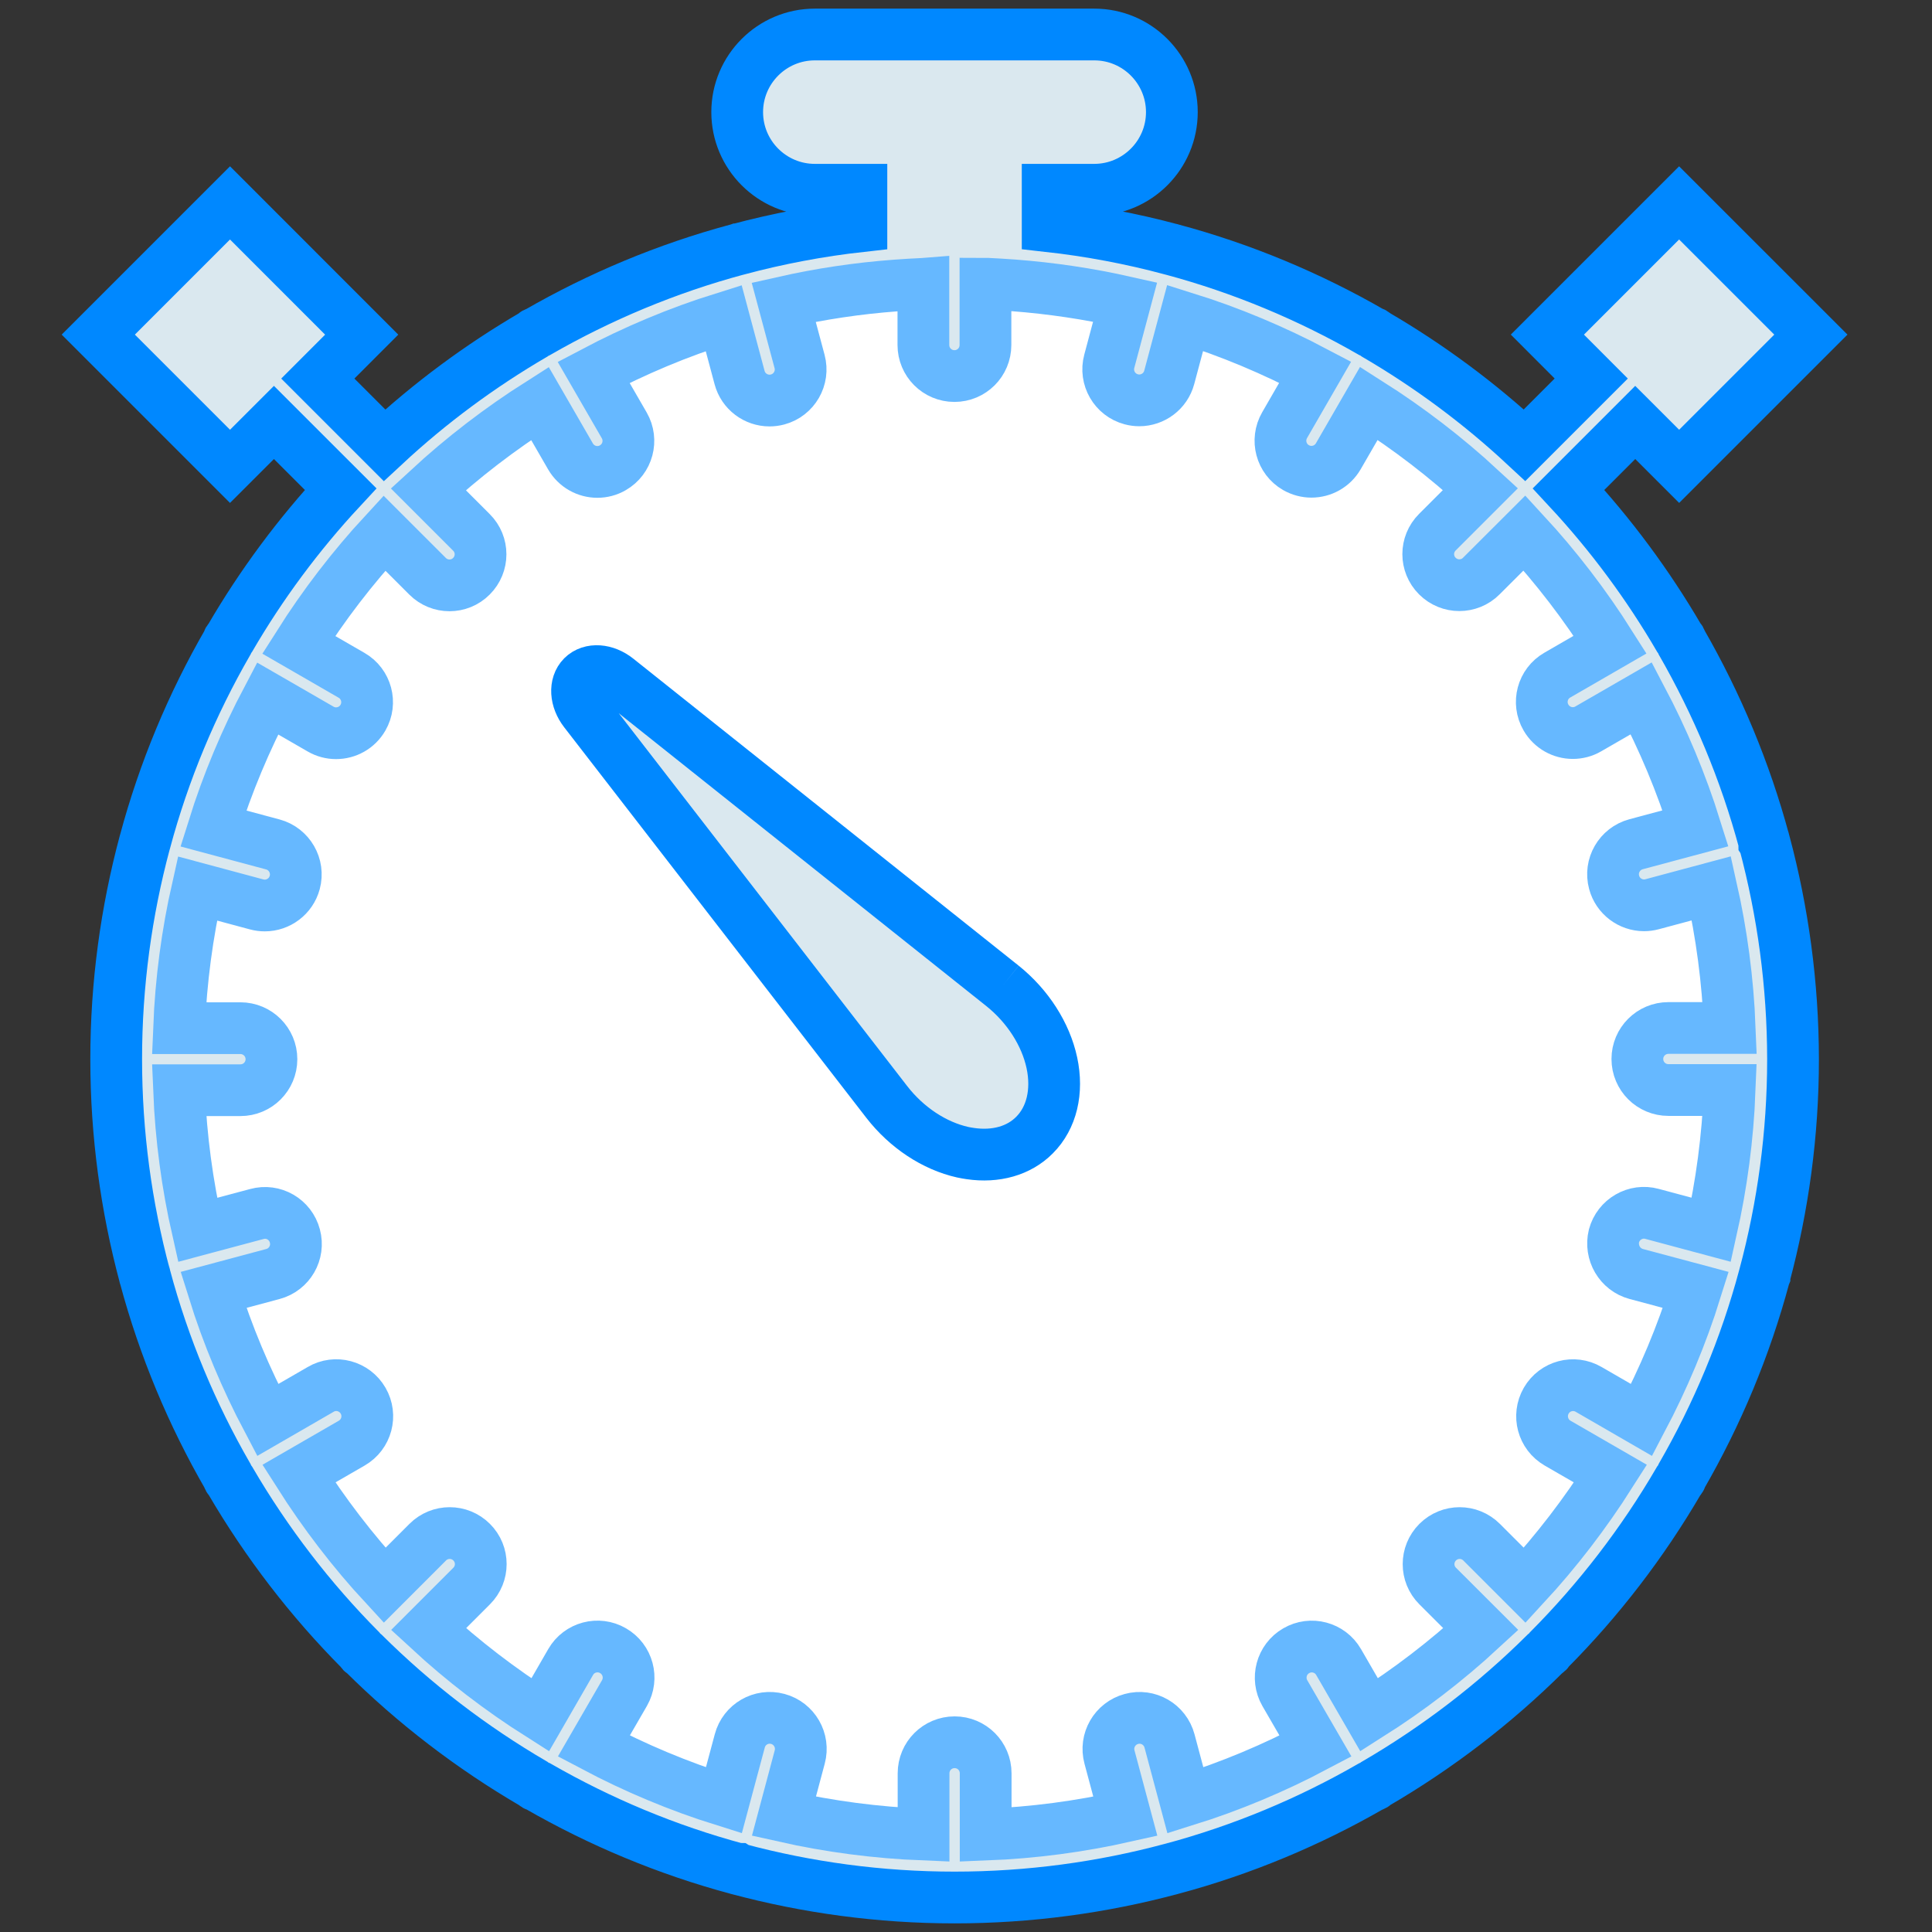
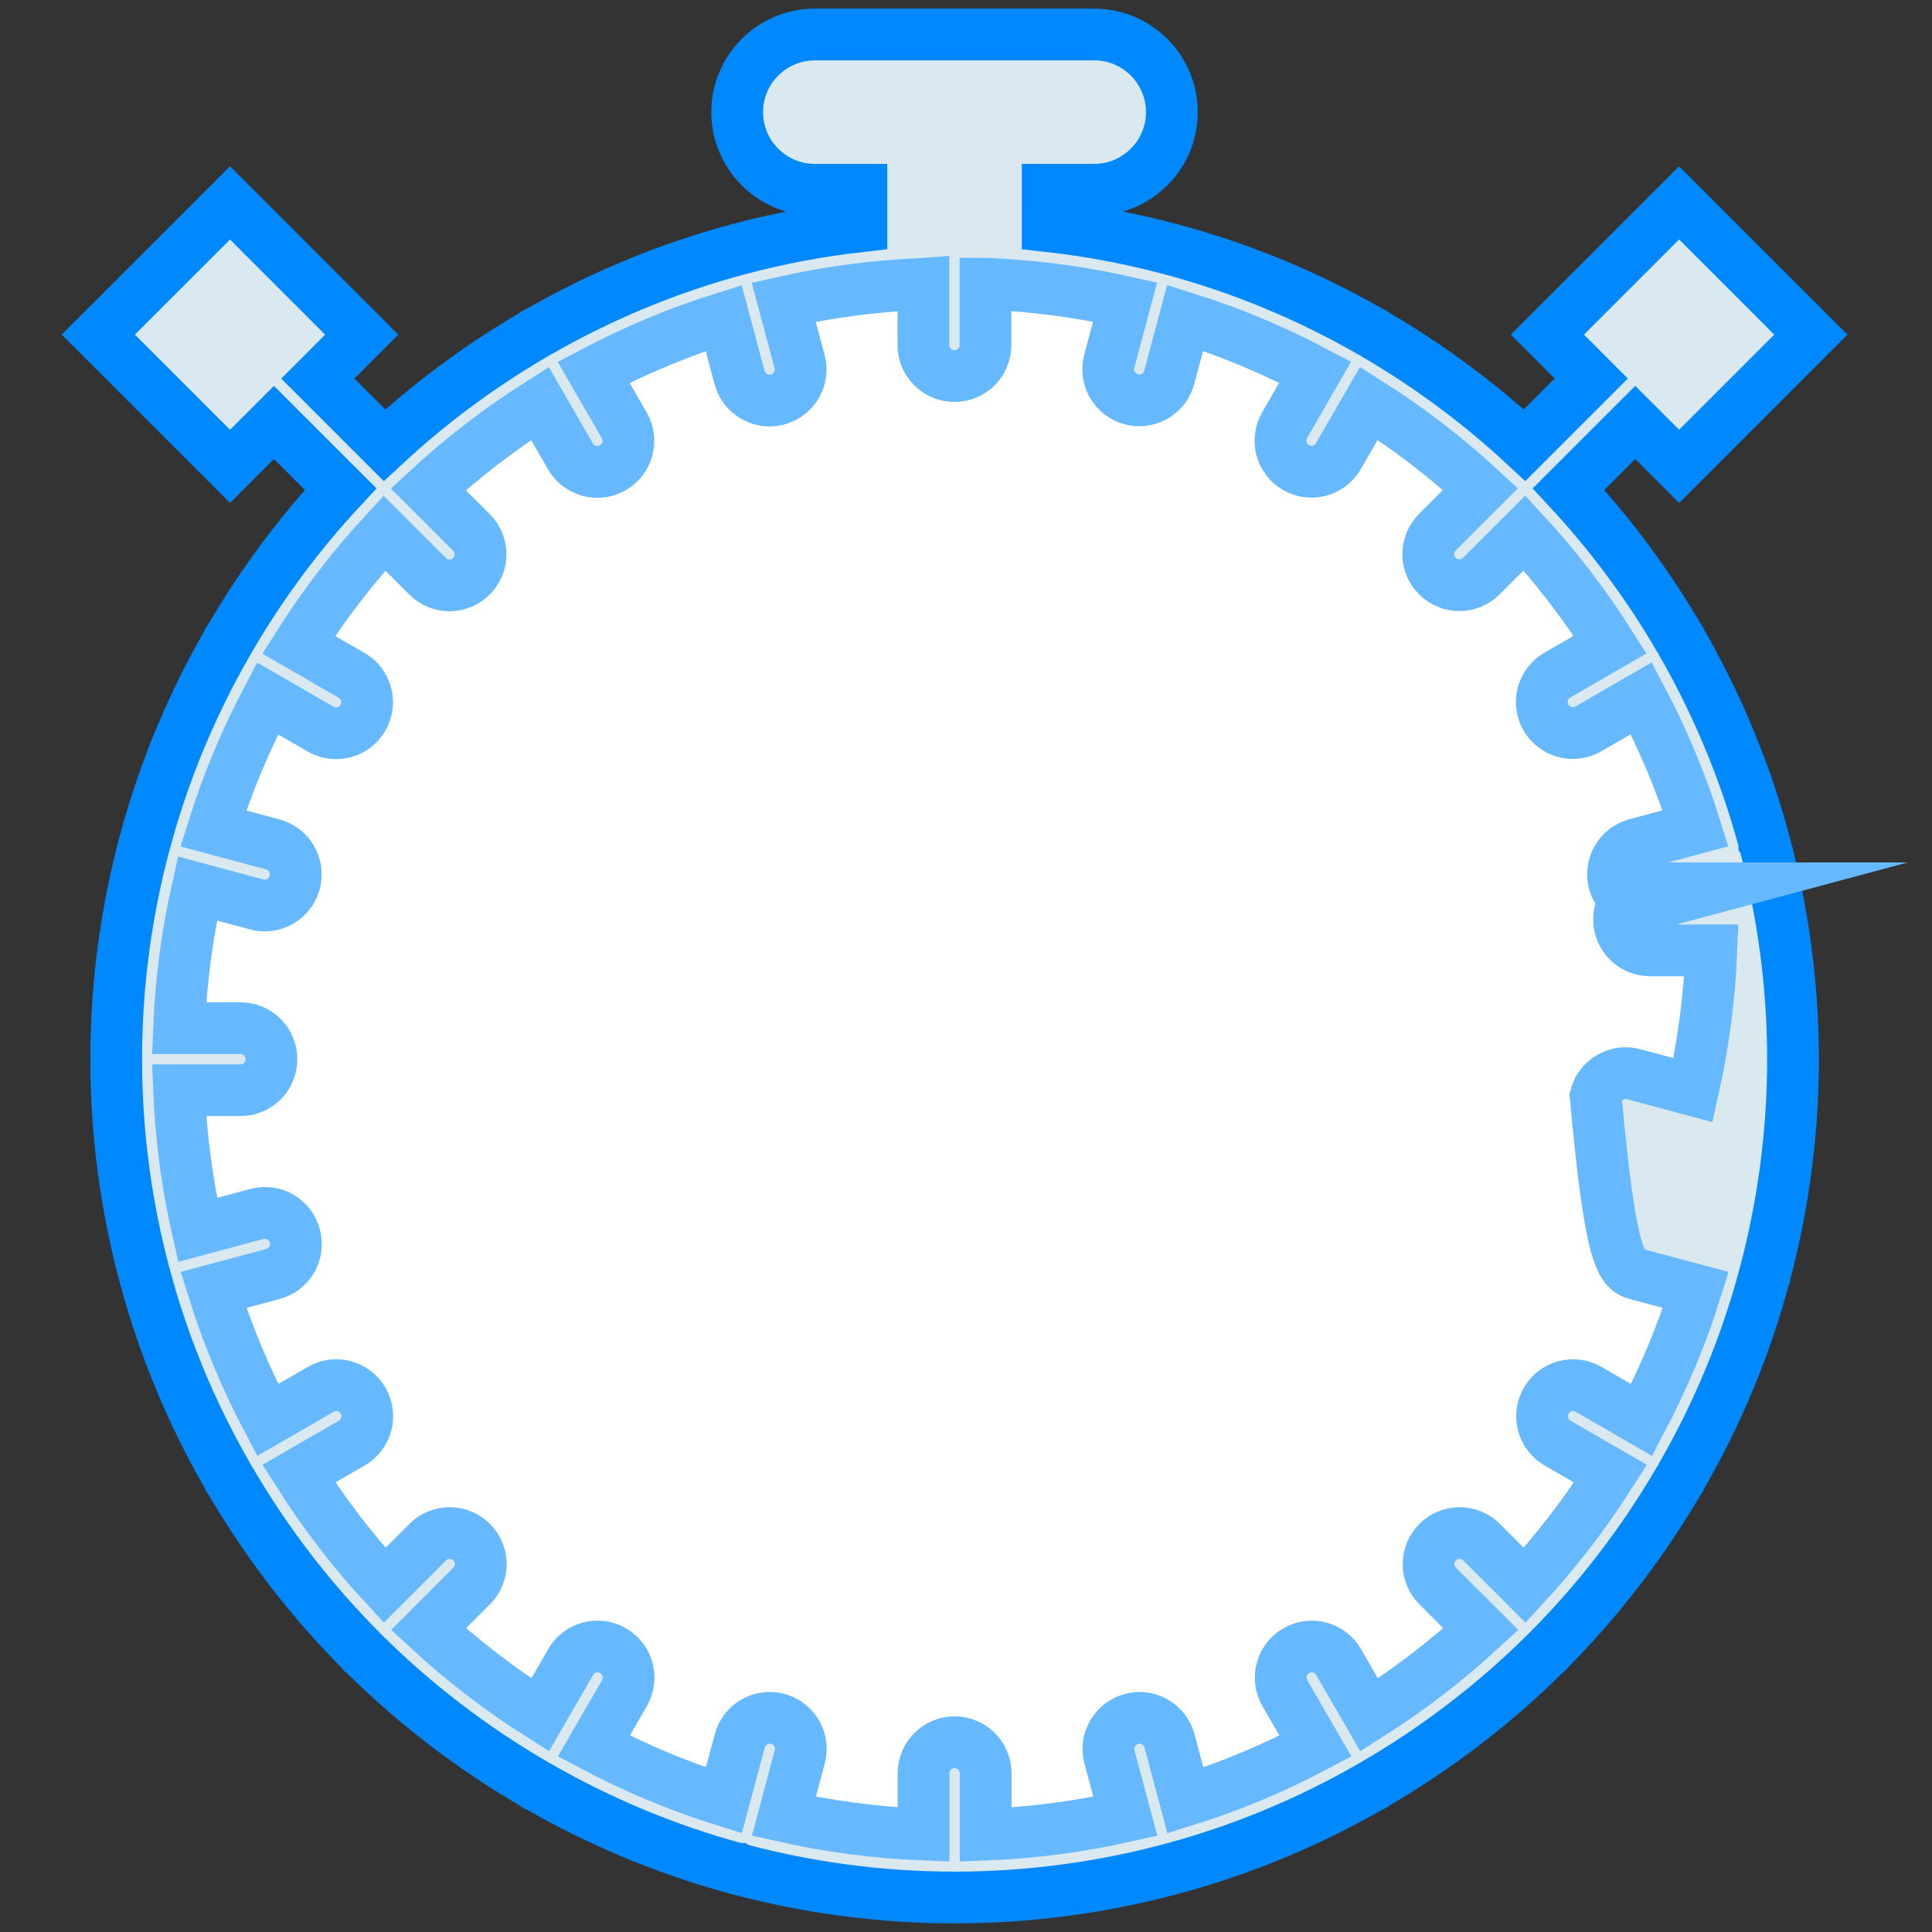
<svg xmlns="http://www.w3.org/2000/svg" version="1.1" id="quick_turnaround" x="0px" y="0px" width="56px" height="56px" viewBox="0 0 56 56" enable-background="new 0 0 56 56" xml:space="preserve">
  <rect x="0" y="0" width="56" height="56" fill="#333333" stroke="none" />
  <path fill="#DAE8EF" stroke="#0088FF" stroke-width="1.5" stroke-miterlimit="10" d="M51.143,24.42  c-0.002-0.003,0-0.006-0.002-0.009c0-0.004-0.004-0.006-0.004-0.01c-0.552-2.051-1.367-3.993-2.402-5.793  c-0.01-0.019-0.01-0.039-0.021-0.058c-0.01-0.018-0.027-0.027-0.039-0.045c-0.91-1.561-1.986-3.012-3.209-4.328l1.932-1.932  l1.273,1.272l3.818-3.818L48.67,5.881l-3.818,3.818l1.271,1.273l-1.932,1.932c-1.315-1.222-2.767-2.299-4.328-3.209  c-0.018-0.012-0.026-0.029-0.045-0.04c-0.019-0.011-0.039-0.01-0.057-0.02c-1.802-1.038-3.742-1.853-5.794-2.403  c-0.004-0.001-0.006-0.004-0.01-0.005s-0.006,0-0.009,0c-1.163-0.312-2.358-0.538-3.581-0.674V5.5h1.35c1.24,0,2.25-1.009,2.25-2.25  S32.958,1,31.718,1h-8.1c-1.241,0-2.25,1.009-2.25,2.25s1.009,2.25,2.25,2.25h1.35v1.054c-1.222,0.136-2.417,0.363-3.58,0.674  c-0.003,0-0.007,0-0.009,0c-0.003,0.001-0.007,0.004-0.011,0.005C19.32,7.784,17.377,8.6,15.577,9.637  c-0.019,0.009-0.04,0.009-0.059,0.02c-0.019,0.011-0.027,0.028-0.045,0.04c-1.561,0.91-3.013,1.986-4.328,3.209l-1.933-1.933  L10.484,9.7L6.667,5.881L2.849,9.699l3.818,3.818l1.273-1.272l1.933,1.932c-1.222,1.316-2.3,2.767-3.208,4.328  c-0.012,0.018-0.03,0.027-0.04,0.045c-0.011,0.019-0.011,0.039-0.02,0.058c-1.039,1.8-1.853,3.743-2.403,5.793  c-0.002,0.004-0.004,0.006-0.005,0.01c-0.001,0.002,0,0.006-0.001,0.009c-0.537,2.005-0.828,4.107-0.828,6.279  c0,2.174,0.291,4.275,0.827,6.281c0.001,0.004,0,0.008,0.001,0.009c0.001,0.005,0.004,0.009,0.006,0.013  c0.55,2.051,1.364,3.992,2.401,5.79c0.009,0.019,0.009,0.038,0.021,0.058c0.015,0.027,0.037,0.047,0.054,0.07  c1.049,1.795,2.316,3.445,3.772,4.91c0.014,0.016,0.02,0.037,0.036,0.053c0.017,0.018,0.037,0.021,0.054,0.037  c1.471,1.462,3.13,2.734,4.934,3.785c0.018,0.012,0.026,0.029,0.045,0.039c0.027,0.016,0.057,0.023,0.085,0.035  c1.792,1.029,3.725,1.841,5.766,2.389c0.004,0,0.007,0.004,0.011,0.004c0.003,0.002,0.009,0.002,0.012,0.002  C23.396,54.71,25.499,55,27.668,55s4.273-0.29,6.275-0.826c0.006,0,0.01,0,0.015-0.002c0.003,0,0.006-0.004,0.01-0.004  c2.04-0.548,3.974-1.357,5.767-2.389c0.027-0.012,0.058-0.019,0.084-0.035c0.02-0.01,0.029-0.027,0.045-0.039  c1.805-1.051,3.464-2.323,4.935-3.785c0.019-0.016,0.039-0.02,0.056-0.037c0.016-0.016,0.021-0.037,0.035-0.053  c1.457-1.465,2.725-3.115,3.771-4.91c0.017-0.023,0.039-0.042,0.054-0.07c0.013-0.02,0.011-0.039,0.021-0.058  c1.037-1.798,1.852-3.739,2.402-5.79c0.002-0.004,0.004-0.008,0.006-0.013c0-0.001,0-0.007,0-0.009  c0.537-2.006,0.828-4.107,0.828-6.281C51.969,28.527,51.678,26.425,51.143,24.42z" />
-   <path fill="#FFFFFF" stroke="#66B8FF" stroke-width="1.5" stroke-miterlimit="10" d="M47.43,36.928l1.725,0.461  c-0.409,1.313-0.94,2.571-1.572,3.771l-1.536-0.888c-0.43-0.25-0.979-0.104-1.229,0.328c-0.248,0.433-0.101,0.98,0.33,1.23  l1.533,0.885c-0.732,1.152-1.563,2.237-2.486,3.236l-1.25-1.25c-0.353-0.352-0.92-0.352-1.273,0c-0.352,0.352-0.352,0.921,0,1.271  l1.252,1.25c-1,0.924-2.084,1.754-3.238,2.485L38.8,48.175c-0.249-0.432-0.802-0.577-1.229-0.327  c-0.43,0.248-0.577,0.799-0.329,1.229l0.889,1.535c-1.198,0.634-2.457,1.164-3.771,1.574l-0.461-1.724  c-0.129-0.481-0.623-0.769-1.104-0.637c-0.479,0.129-0.766,0.623-0.636,1.103l0.46,1.719c-1.311,0.295-2.664,0.477-4.049,0.53V51.4  c0-0.498-0.402-0.9-0.9-0.9s-0.9,0.402-0.9,0.9v1.776c-1.385-0.055-2.738-0.235-4.048-0.53l0.459-1.719  c0.129-0.479-0.156-0.974-0.636-1.103c-0.48-0.13-0.974,0.155-1.102,0.637l-0.462,1.724c-1.311-0.41-2.571-0.94-3.769-1.574  l0.888-1.535c0.248-0.432,0.1-0.98-0.33-1.229c-0.43-0.25-0.981-0.104-1.229,0.327l-0.884,1.533  c-1.154-0.731-2.238-1.563-3.236-2.485l1.25-1.25c0.352-0.352,0.352-0.921,0-1.271c-0.352-0.352-0.921-0.352-1.273,0l-1.25,1.25  c-0.924-0.999-1.754-2.084-2.486-3.236l1.533-0.885c0.432-0.25,0.579-0.799,0.33-1.23c-0.249-0.431-0.802-0.58-1.229-0.328  l-1.537,0.888c-0.632-1.198-1.163-2.457-1.572-3.771l1.724-0.461c0.48-0.129,0.766-0.621,0.636-1.102  c-0.127-0.482-0.622-0.77-1.103-0.637l-1.717,0.459C5.429,34.338,5.246,32.984,5.19,31.6h1.778c0.499,0,0.9-0.401,0.9-0.899  c0-0.496-0.402-0.899-0.9-0.899H5.19c0.055-1.385,0.237-2.738,0.533-4.048l1.717,0.461c0.079,0.021,0.157,0.031,0.235,0.031  c0.396,0,0.76-0.265,0.868-0.667c0.129-0.479-0.156-0.974-0.636-1.103l-1.724-0.462c0.41-1.312,0.94-2.571,1.572-3.769l1.537,0.887  c0.141,0.082,0.295,0.121,0.448,0.121c0.312,0,0.614-0.161,0.78-0.45c0.249-0.431,0.101-0.981-0.33-1.229l-1.533-0.885  c0.731-1.154,1.563-2.238,2.485-3.236l1.251,1.25c0.175,0.175,0.405,0.264,0.636,0.264c0.23,0,0.46-0.088,0.635-0.264  c0.353-0.352,0.353-0.921,0-1.272l-1.25-1.25c0.999-0.922,2.083-1.754,3.236-2.486l0.886,1.534c0.167,0.288,0.468,0.45,0.779,0.45  c0.153,0,0.309-0.039,0.449-0.121c0.431-0.248,0.578-0.799,0.33-1.229l-0.888-1.537c1.198-0.632,2.457-1.163,3.77-1.573l0.461,1.724  c0.107,0.402,0.47,0.667,0.869,0.667c0.077,0,0.155-0.01,0.234-0.031c0.479-0.128,0.765-0.622,0.636-1.102l-0.46-1.718  c1.055-0.238,2.136-0.401,3.24-0.483c0.279-0.021,0.531-0.036,0.775-0.047c0.012,0,0.022,0,0.034-0.001V10  c0,0.498,0.402,0.9,0.9,0.9s0.899-0.402,0.899-0.9V8.223c0.013,0,0.023,0,0.035,0.001c0.244,0.011,0.494,0.027,0.774,0.047  c1.104,0.084,2.187,0.246,3.239,0.483l-0.459,1.718c-0.129,0.479,0.156,0.974,0.637,1.102c0.078,0.021,0.156,0.031,0.232,0.031  c0.397,0,0.762-0.265,0.869-0.667l0.461-1.724c1.313,0.41,2.571,0.941,3.77,1.573l-0.887,1.537  c-0.248,0.431-0.102,0.981,0.328,1.229c0.143,0.082,0.297,0.121,0.449,0.121c0.313,0,0.613-0.162,0.78-0.45l0.886-1.534  c1.152,0.732,2.236,1.563,3.235,2.486l-1.25,1.25c-0.353,0.352-0.353,0.92,0,1.272c0.176,0.175,0.405,0.264,0.636,0.264  c0.231,0,0.463-0.088,0.637-0.264l1.252-1.25c0.922,0.999,1.754,2.083,2.483,3.236l-1.532,0.885  c-0.431,0.248-0.578,0.798-0.328,1.229c0.168,0.289,0.469,0.45,0.778,0.45c0.154,0,0.31-0.039,0.449-0.121l1.537-0.887  c0.632,1.198,1.161,2.456,1.571,3.769l-1.724,0.462c-0.479,0.129-0.766,0.622-0.636,1.103c0.107,0.402,0.471,0.667,0.867,0.667  c0.078,0,0.156-0.01,0.234-0.031l1.719-0.461c0.295,1.311,0.477,2.663,0.531,4.048h-1.777c-0.498,0-0.9,0.403-0.9,0.898  c0,0.498,0.402,0.9,0.9,0.9h1.775c-0.054,1.385-0.236,2.738-0.531,4.051l-1.719-0.461c-0.478-0.131-0.973,0.156-1.103,0.638  C46.665,36.307,46.949,36.799,47.43,36.928z" />
-   <path fill="#DAE8EF" stroke="#0088FF" stroke-width="1.5" stroke-miterlimit="10" d="M29.059,28.577l-11.171-8.9  c-0.341-0.271-0.767-0.301-1.002-0.067c-0.234,0.235-0.208,0.664,0.06,1.011l8.759,11.322c0.574,0.74,1.376,1.271,2.201,1.455  c0.075,0.017,0.147,0.027,0.22,0.039c0.738,0.108,1.408-0.08,1.859-0.535c0.498-0.498,0.682-1.262,0.504-2.096  C30.311,29.975,29.789,29.162,29.059,28.577" />
+   <path fill="#FFFFFF" stroke="#66B8FF" stroke-width="1.5" stroke-miterlimit="10" d="M47.43,36.928l1.725,0.461  c-0.409,1.313-0.94,2.571-1.572,3.771l-1.536-0.888c-0.43-0.25-0.979-0.104-1.229,0.328c-0.248,0.433-0.101,0.98,0.33,1.23  l1.533,0.885c-0.732,1.152-1.563,2.237-2.486,3.236l-1.25-1.25c-0.353-0.352-0.92-0.352-1.273,0c-0.352,0.352-0.352,0.921,0,1.271  l1.252,1.25c-1,0.924-2.084,1.754-3.238,2.485L38.8,48.175c-0.249-0.432-0.802-0.577-1.229-0.327  c-0.43,0.248-0.577,0.799-0.329,1.229l0.889,1.535c-1.198,0.634-2.457,1.164-3.771,1.574l-0.461-1.724  c-0.129-0.481-0.623-0.769-1.104-0.637c-0.479,0.129-0.766,0.623-0.636,1.103l0.46,1.719c-1.311,0.295-2.664,0.477-4.049,0.53V51.4  c0-0.498-0.402-0.9-0.9-0.9s-0.9,0.402-0.9,0.9v1.776c-1.385-0.055-2.738-0.235-4.048-0.53l0.459-1.719  c0.129-0.479-0.156-0.974-0.636-1.103c-0.48-0.13-0.974,0.155-1.102,0.637l-0.462,1.724c-1.311-0.41-2.571-0.94-3.769-1.574  l0.888-1.535c0.248-0.432,0.1-0.98-0.33-1.229c-0.43-0.25-0.981-0.104-1.229,0.327l-0.884,1.533  c-1.154-0.731-2.238-1.563-3.236-2.485l1.25-1.25c0.352-0.352,0.352-0.921,0-1.271c-0.352-0.352-0.921-0.352-1.273,0l-1.25,1.25  c-0.924-0.999-1.754-2.084-2.486-3.236l1.533-0.885c0.432-0.25,0.579-0.799,0.33-1.23c-0.249-0.431-0.802-0.58-1.229-0.328  l-1.537,0.888c-0.632-1.198-1.163-2.457-1.572-3.771l1.724-0.461c0.48-0.129,0.766-0.621,0.636-1.102  c-0.127-0.482-0.622-0.77-1.103-0.637l-1.717,0.459C5.429,34.338,5.246,32.984,5.19,31.6h1.778c0.499,0,0.9-0.401,0.9-0.899  c0-0.496-0.402-0.899-0.9-0.899H5.19c0.055-1.385,0.237-2.738,0.533-4.048l1.717,0.461c0.079,0.021,0.157,0.031,0.235,0.031  c0.396,0,0.76-0.265,0.868-0.667c0.129-0.479-0.156-0.974-0.636-1.103l-1.724-0.462c0.41-1.312,0.94-2.571,1.572-3.769l1.537,0.887  c0.141,0.082,0.295,0.121,0.448,0.121c0.312,0,0.614-0.161,0.78-0.45c0.249-0.431,0.101-0.981-0.33-1.229l-1.533-0.885  c0.731-1.154,1.563-2.238,2.485-3.236l1.251,1.25c0.175,0.175,0.405,0.264,0.636,0.264c0.23,0,0.46-0.088,0.635-0.264  c0.353-0.352,0.353-0.921,0-1.272l-1.25-1.25c0.999-0.922,2.083-1.754,3.236-2.486l0.886,1.534c0.167,0.288,0.468,0.45,0.779,0.45  c0.153,0,0.309-0.039,0.449-0.121c0.431-0.248,0.578-0.799,0.33-1.229l-0.888-1.537c1.198-0.632,2.457-1.163,3.77-1.573l0.461,1.724  c0.107,0.402,0.47,0.667,0.869,0.667c0.077,0,0.155-0.01,0.234-0.031c0.479-0.128,0.765-0.622,0.636-1.102l-0.46-1.718  c1.055-0.238,2.136-0.401,3.24-0.483c0.279-0.021,0.531-0.036,0.775-0.047c0.012,0,0.022,0,0.034-0.001V10  c0,0.498,0.402,0.9,0.9,0.9s0.899-0.402,0.899-0.9V8.223c0.013,0,0.023,0,0.035,0.001c0.244,0.011,0.494,0.027,0.774,0.047  c1.104,0.084,2.187,0.246,3.239,0.483l-0.459,1.718c-0.129,0.479,0.156,0.974,0.637,1.102c0.078,0.021,0.156,0.031,0.232,0.031  c0.397,0,0.762-0.265,0.869-0.667l0.461-1.724c1.313,0.41,2.571,0.941,3.77,1.573l-0.887,1.537  c-0.248,0.431-0.102,0.981,0.328,1.229c0.143,0.082,0.297,0.121,0.449,0.121c0.313,0,0.613-0.162,0.78-0.45l0.886-1.534  c1.152,0.732,2.236,1.563,3.235,2.486l-1.25,1.25c-0.353,0.352-0.353,0.92,0,1.272c0.176,0.175,0.405,0.264,0.636,0.264  c0.231,0,0.463-0.088,0.637-0.264l1.252-1.25c0.922,0.999,1.754,2.083,2.483,3.236l-1.532,0.885  c-0.431,0.248-0.578,0.798-0.328,1.229c0.168,0.289,0.469,0.45,0.778,0.45c0.154,0,0.31-0.039,0.449-0.121l1.537-0.887  c0.632,1.198,1.161,2.456,1.571,3.769l-1.724,0.462c-0.479,0.129-0.766,0.622-0.636,1.103c0.107,0.402,0.471,0.667,0.867,0.667  c0.078,0,0.156-0.01,0.234-0.031l1.719-0.461h-1.777c-0.498,0-0.9,0.403-0.9,0.898  c0,0.498,0.402,0.9,0.9,0.9h1.775c-0.054,1.385-0.236,2.738-0.531,4.051l-1.719-0.461c-0.478-0.131-0.973,0.156-1.103,0.638  C46.665,36.307,46.949,36.799,47.43,36.928z" />
</svg>